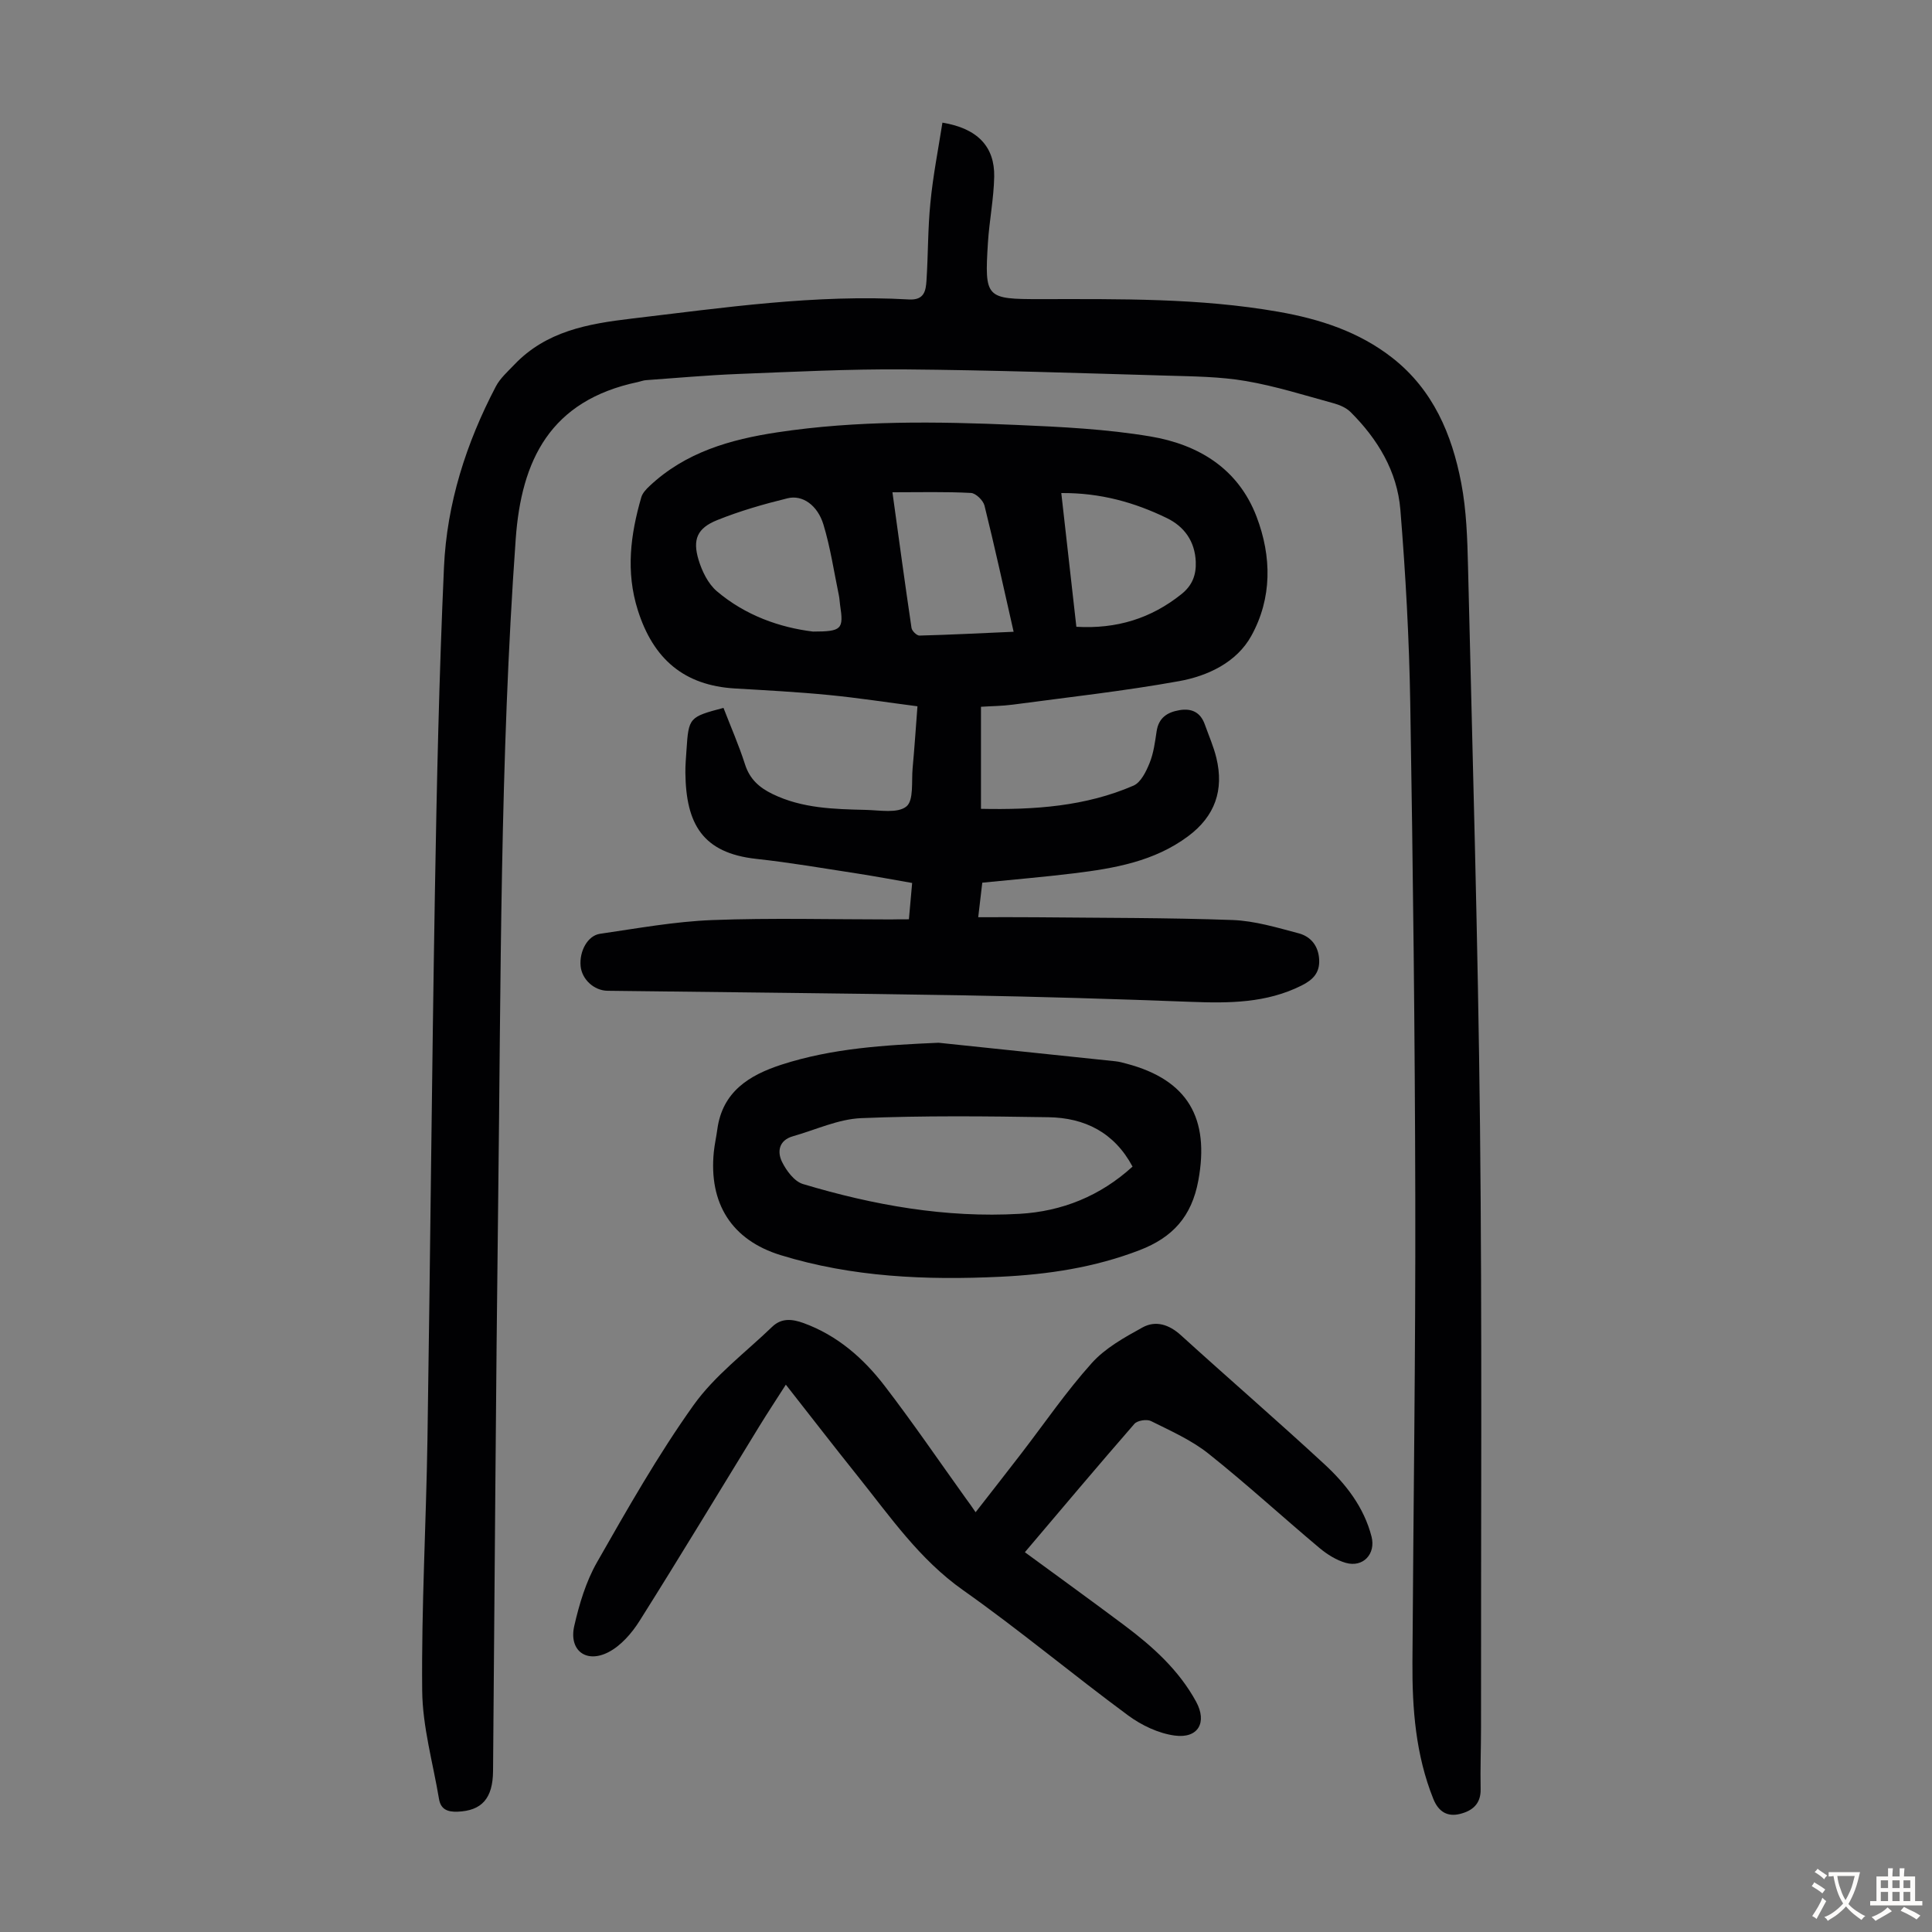
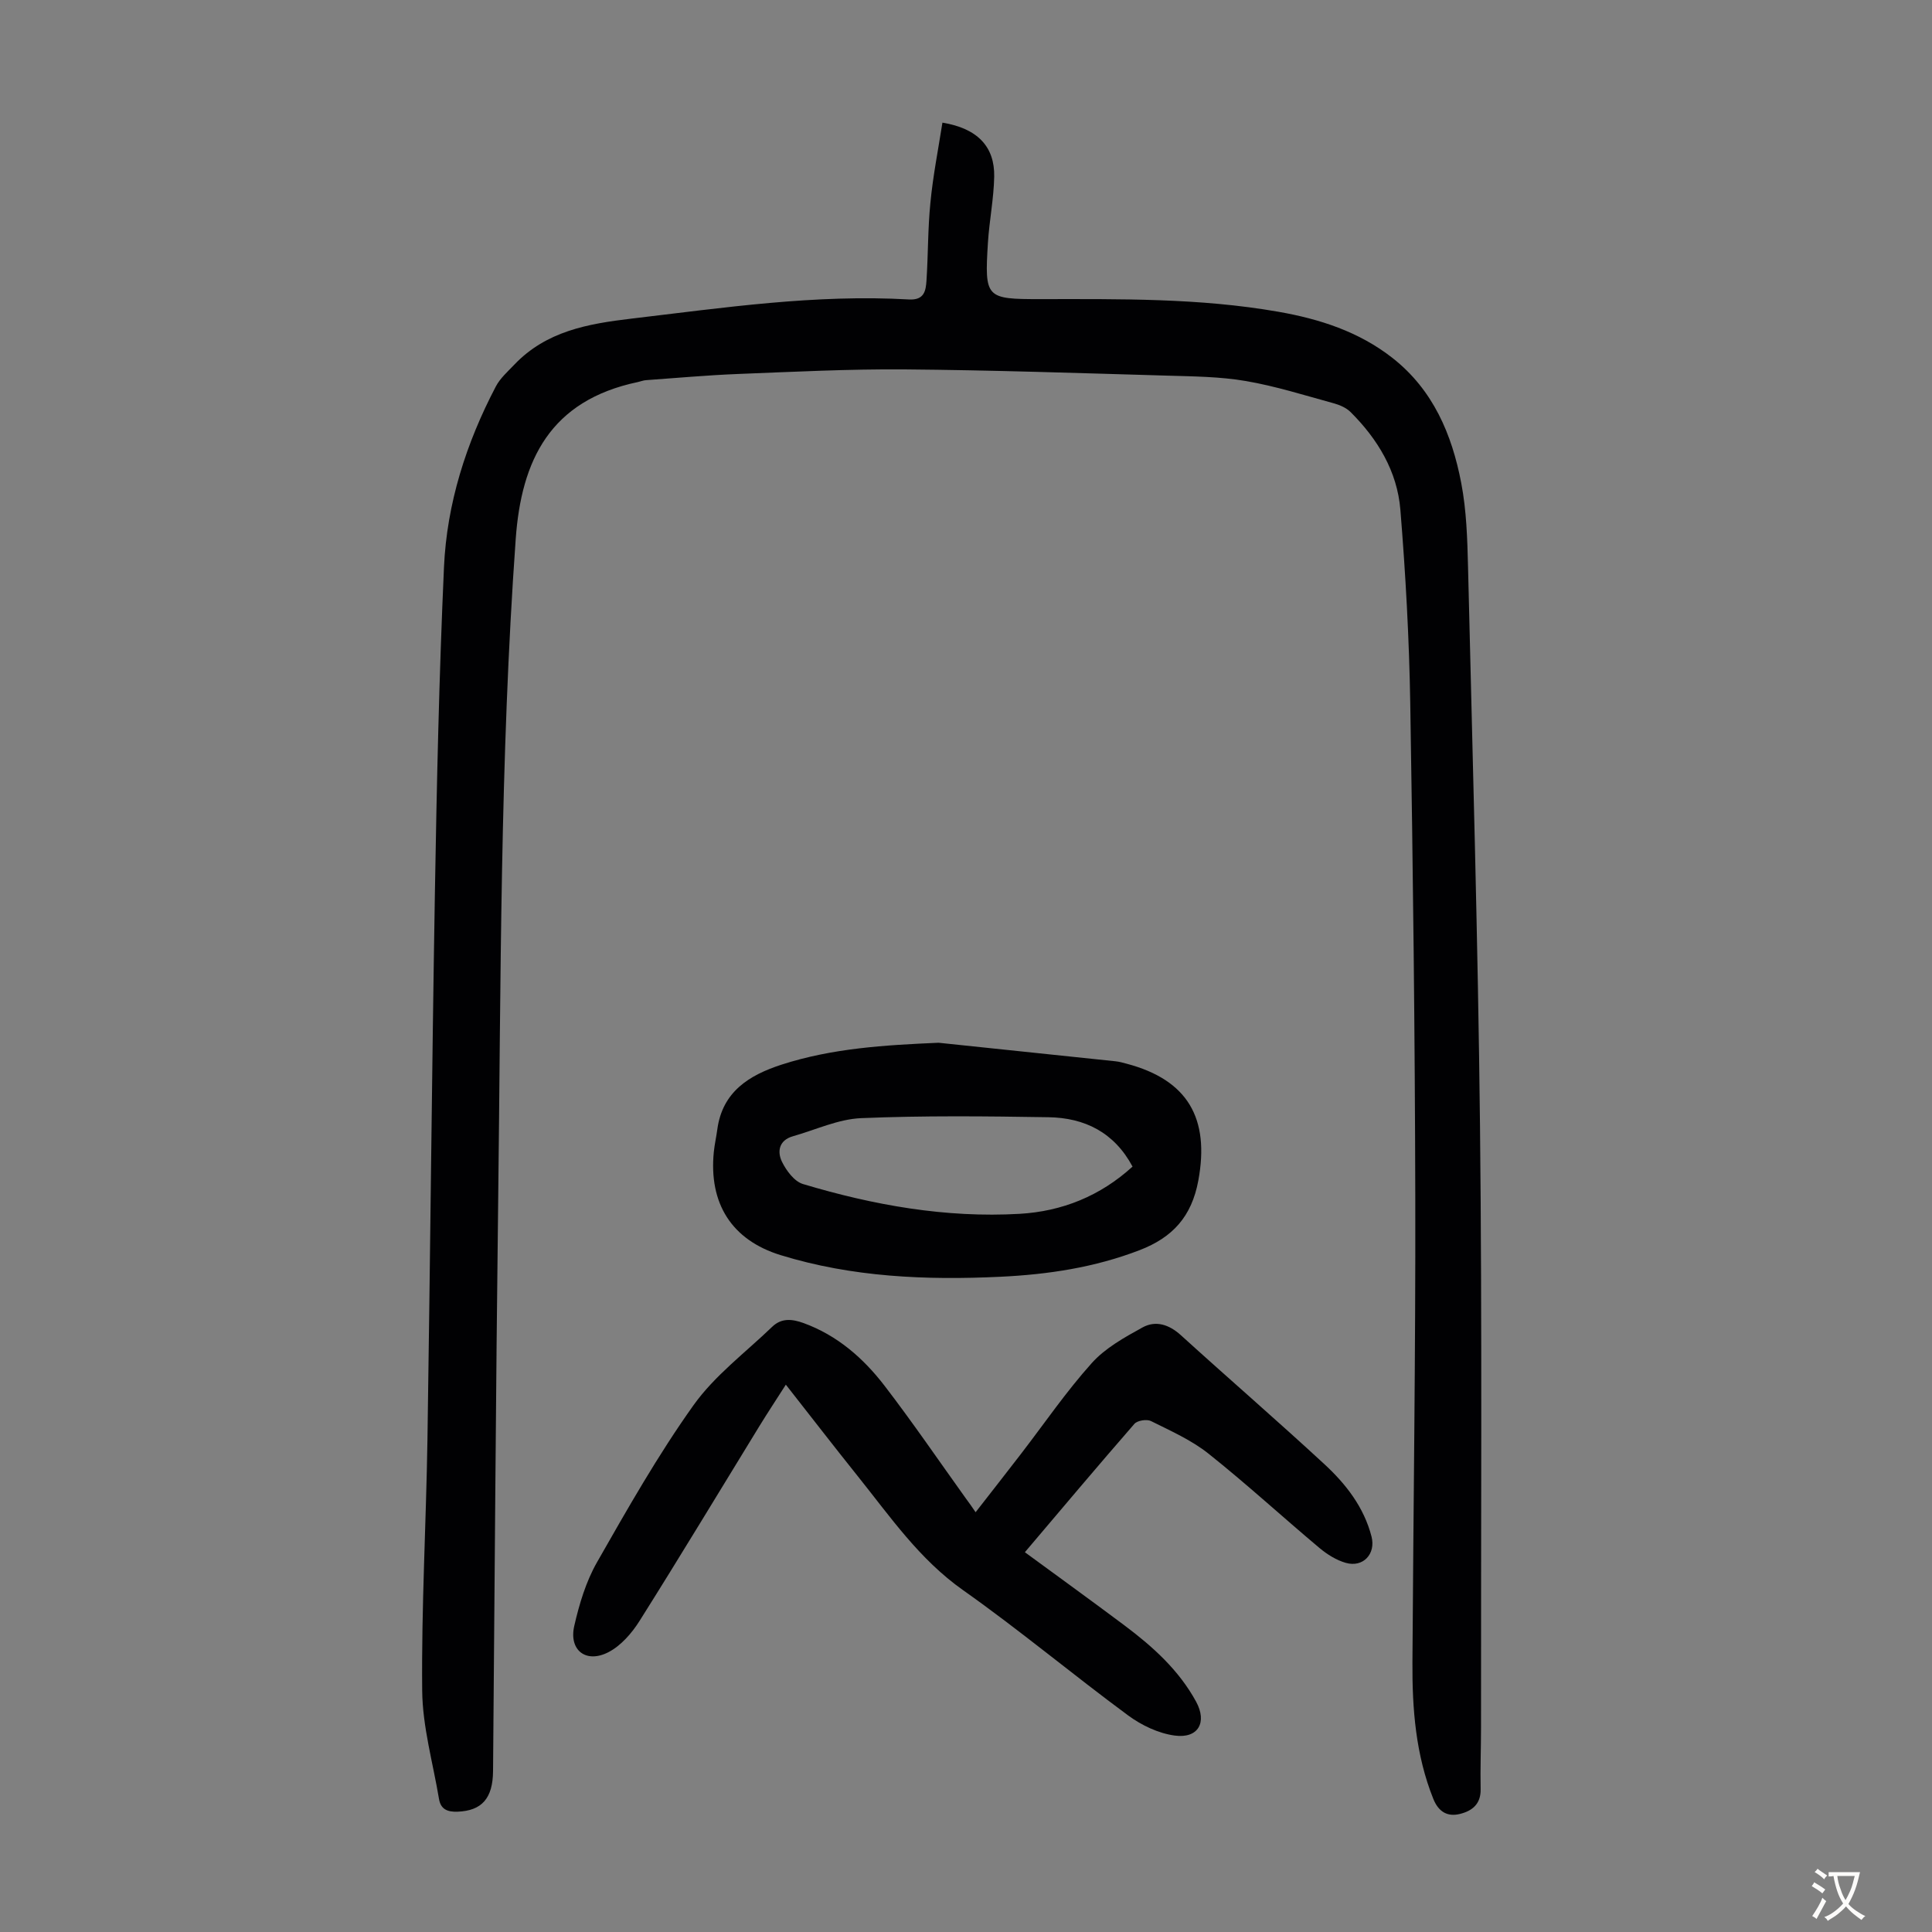
<svg xmlns="http://www.w3.org/2000/svg" enable-background="new 0 0 400 400" viewBox="0 0 400 400">
  <rect x="0" y="0" width="400" height="400" fill="#808080" stroke="none" />
  <g fill="#010103">
    <path d="m195.12 25.39c7.3 1.2 10.83 5 10.72 11.18-.09 4.56-1.01 9.11-1.3 13.67-.71 11.49-.46 11.7 10.9 11.69 16.45-.01 32.9-.24 49.2 2.61 8.58 1.5 16.71 4.12 23.67 9.58 8.4 6.6 12.3 15.82 14.22 25.87 1.09 5.67 1.27 11.56 1.41 17.36.92 38.59 2.06 77.18 2.48 115.78.45 41.51.18 83.04.21 124.55 0 4.25-.17 8.51-.08 12.76.06 3.08-1.77 4.5-4.3 5.12-2.61.64-4.43-.48-5.49-3.1-3.66-9.12-4.39-18.67-4.33-28.34.19-32 .66-64.01.59-96.01-.07-34.13-.48-68.27-1.04-102.39-.22-13.41-.96-26.83-2.05-40.2-.65-7.93-4.69-14.62-10.32-20.22-.89-.88-2.23-1.46-3.47-1.8-6.04-1.65-12.04-3.56-18.19-4.61-5.35-.92-10.88-.96-16.33-1.12-18.11-.52-36.23-1.14-54.34-1.29-11.51-.09-23.03.5-34.53.95-6.35.25-12.68.83-19.02 1.28-.55.04-1.08.26-1.63.38-18.24 3.82-24.17 16.23-25.33 32.55-3.27 45.67-3.06 91.46-3.63 137.22-.49 39.28-.71 78.56-1.06 117.84-.05 5.68-2.36 8.19-7.32 8.39-2.1.08-3.51-.47-3.87-2.64-1.25-7.47-3.41-14.94-3.48-22.42-.17-17.33.82-34.67 1.09-52.01.58-37.71.9-75.42 1.54-113.13.38-22.48.87-44.98 1.88-67.44.59-13.2 4.59-25.71 10.74-37.44.89-1.7 2.46-3.08 3.82-4.51 6.6-6.92 15.17-8.46 24.23-9.53 19.11-2.26 38.16-5.08 57.48-3.97 3.2.18 3.49-1.83 3.63-3.93.35-5.36.27-10.75.81-16.08.52-5.5 1.6-10.93 2.49-16.6z" />
-     <path d="m188.18 190.33c.23-2.56.42-4.76.67-7.52-3.79-.66-7.57-1.37-11.37-1.96-6.96-1.07-13.91-2.27-20.91-3.03-11.12-1.22-14.55-7.23-14.67-17.84-.02-1.56.13-3.13.23-4.69.44-6.73.54-6.85 7.66-8.73 1.49 3.86 3.18 7.71 4.46 11.7.97 3.05 2.95 4.8 5.69 6.13 6.14 2.99 12.75 3.13 19.34 3.29 2.87.07 6.58.76 8.38-.71 1.56-1.27 1.03-5.19 1.29-7.95.38-4.11.65-8.23 1-12.79-6.27-.81-12.31-1.75-18.39-2.34-6.45-.63-12.93-.97-19.41-1.35-10.45-.62-16.88-6.02-20.1-16.22-2.52-7.96-1.51-15.65.72-23.35.25-.88 1.01-1.69 1.71-2.34 7.43-7 16.72-9.65 26.46-11.12 16.45-2.49 33.01-2.25 49.55-1.53 9.25.4 18.57.85 27.68 2.38 9.89 1.66 18.16 6.6 21.98 16.59 3.17 8.3 3.23 16.91-1.08 24.7-3.02 5.47-8.97 8.29-14.93 9.37-11.41 2.06-22.97 3.33-34.47 4.87-2.2.29-4.44.3-6.57.44v21.13c11.13.23 21.65-.51 31.57-4.8 1.53-.66 2.63-2.93 3.34-4.69.83-2.04 1.12-4.32 1.45-6.53.41-2.81 2.18-3.98 4.74-4.41 2.55-.43 4.35.46 5.24 2.95.82 2.31 1.83 4.58 2.4 6.95 1.6 6.64-.28 12.06-5.86 16.21-7.03 5.23-15.27 6.64-23.62 7.67-6.21.76-12.45 1.28-18.99 1.94-.26 2.24-.52 4.39-.84 7.15 4.28 0 8.17-.03 12.05.01 13.54.14 27.08.08 40.61.57 4.59.17 9.18 1.56 13.68 2.75 2.52.67 4.1 2.6 4.25 5.44.14 2.73-1.27 4.18-3.62 5.36-7.3 3.67-15.04 3.69-22.93 3.39-15.75-.6-31.52-1.07-47.28-1.35-24.5-.42-49-.63-73.49-.94-2.81-.03-5.33-2.36-5.59-5.11-.29-3.06 1.44-6.32 4.03-6.69 7.72-1.12 15.46-2.54 23.23-2.84 12.29-.47 24.62-.13 36.93-.13 1.16-.03 2.36-.03 3.78-.03zm-19.86-59.57c5.98-.01 6.38-.48 5.61-5.51-.1-.66-.11-1.34-.25-1.99-1.02-4.9-1.75-9.9-3.2-14.67-1.23-4.02-4.35-6.18-7.41-5.43-4.94 1.21-9.89 2.63-14.6 4.53-4.11 1.66-5.12 3.98-3.84 8.22.71 2.35 1.97 4.95 3.78 6.49 5.91 5.03 13.04 7.52 19.91 8.36zm51.41-28.68c1.07 9.48 2.08 18.52 3.12 27.69 8.35.48 15.46-1.72 21.77-6.77 2.24-1.8 3.06-3.97 2.95-6.71-.18-4.24-2.39-7.28-5.99-9.03-6.68-3.24-13.72-5.24-21.85-5.18zm-34.96-.16c1.35 9.77 2.59 18.93 3.95 28.09.09.62 1.09 1.59 1.64 1.58 6.2-.16 12.39-.48 19.5-.79-2.05-9.04-3.92-17.61-6.03-26.12-.27-1.08-1.8-2.57-2.81-2.62-5.21-.28-10.44-.14-16.25-.14z" />
    <path d="m201.99 313.09c3.28-4.22 6.37-8.14 9.41-12.1 4.84-6.29 9.34-12.88 14.63-18.77 2.79-3.12 6.77-5.32 10.52-7.39 2.73-1.5 5.5-.61 7.95 1.62 9.85 8.95 19.93 17.66 29.7 26.69 4.45 4.11 8.19 8.9 9.76 14.99.92 3.59-1.74 6.47-5.34 5.44-1.95-.56-3.85-1.75-5.43-3.07-7.71-6.47-15.13-13.29-23-19.55-3.52-2.8-7.81-4.7-11.88-6.73-.87-.44-2.84-.13-3.45.58-7.64 8.77-15.12 17.67-22.67 26.57 6.98 5.12 13.85 10.08 20.63 15.16 5.85 4.38 11.25 9.24 14.82 15.78 2.33 4.27.46 7.68-4.43 7.02-3.35-.45-6.86-2.12-9.63-4.16-11.52-8.5-22.52-17.71-34.21-25.96-9.02-6.37-15.05-15.18-21.73-23.52-4.96-6.19-9.8-12.47-14.94-19.01-1.96 3.07-3.78 5.82-5.51 8.64-8.24 13.43-16.37 26.93-24.77 40.26-1.6 2.54-3.85 5.14-6.44 6.48-4.64 2.4-8.23-.39-7.09-5.41 1.03-4.52 2.42-9.17 4.69-13.16 6.31-11.06 12.62-22.2 20-32.55 4.39-6.16 10.76-10.91 16.29-16.24 1.92-1.85 4.11-1.64 6.51-.77 6.99 2.55 12.36 7.26 16.76 12.98 5.85 7.62 11.27 15.57 16.87 23.38.59.76 1.13 1.57 1.98 2.8z" />
    <path d="m194.32 215.89c12.22 1.28 24.44 2.55 36.66 3.84.77.08 1.53.3 2.28.5 12.67 3.35 17.22 11.31 14.84 24.19-1.38 7.45-5.3 11.77-12.15 14.41-9.32 3.59-18.97 5.04-28.84 5.51-15.38.73-30.66.09-45.49-4.48-10.15-3.13-14.9-10.71-13.83-21.38.16-1.55.51-3.09.72-4.64 1.05-7.82 6.6-11.24 13.28-13.41 10.55-3.42 21.47-4.06 32.53-4.54zm40.16 25.64c-3.79-7.09-9.92-10.1-17.38-10.22-12.94-.21-25.89-.35-38.81.19-4.75.2-9.42 2.42-14.12 3.75-2.88.81-3.3 3.15-2.28 5.26.9 1.85 2.56 4.09 4.35 4.63 14.61 4.38 29.55 7.05 44.87 6.17 8.79-.51 16.69-3.69 23.37-9.78z" />
  </g>
  <path d="m377.9 391.2c-.2.3-.4.5-.6.8-.7-.6-1.4-1-2.2-1.5.2-.3.4-.5.5-.8.6.4 1.4.8 2.3 1.5zm-1.8 6.1c-.2-.2-.5-.4-.9-.6.4-.6.8-1.2 1.2-1.9s.7-1.3.9-1.9c.3.3.5.5.8.7-.7 1.3-1.4 2.6-2 3.7zm2.2-9c-.3.3-.5.5-.6.8-.6-.6-1.3-1.1-2-1.5.3-.3.5-.5.6-.7.6.5 1.3.9 2 1.4zm.3.2v-.9h2 4.5c-.3 1.3-.6 2.5-1 3.6s-.9 2.1-1.4 3c.4.5 1 1 1.6 1.4s1.2.8 1.9 1.1c-.3.2-.5.4-.8.8-.4-.3-1-.7-1.6-1.2s-1.2-1.1-1.6-1.6c-.5.6-1.1 1.1-1.7 1.6s-1.4.9-2.1 1.4c-.1-.3-.3-.5-.7-.8.6-.2 1.2-.5 1.9-1s1.4-1.1 2-1.8c-.5-.8-.9-1.6-1.2-2.5s-.6-2-.8-3.2c-.4.1-.7.1-1 .1zm2.5 2.7c.3 1 .7 1.7 1 2.2.3-.5.6-1.1 1-2s.6-1.9.9-3h-3.2-.4c.1.9.3 1.8.7 2.8z" fill="#fcfbfa" />
-   <path d="m396.5 388.5v1.5 3.6h1.5v.9c-.4 0-1 0-1.7 0h-7.9c-.5 0-.9 0-1.2 0v-.9h1.3v-3.5c0-.7 0-1.2 0-1.6h2.4c0-.8 0-1.4 0-1.7h1c0 .3-.1.8-.1 1.7h1.5c0-.8 0-1.4 0-1.7h1c0 .3-.1.9-.1 1.7zm-8.2 9.2c-.2-.3-.5-.5-.8-.8.8-.3 1.4-.6 1.9-.9s1-.7 1.4-1.1c.3.3.6.5.9.8-1.6 1-2.8 1.6-3.4 2zm2.6-6.8v-1.6h-1.5v1.6zm0 2.7v-1.9h-1.5v1.9zm2.4-2.7v-1.6h-1.5v1.6zm0 2.7v-1.9h-1.5v1.9zm.2 2 .7-.8c.4.2.9.5 1.6.8s1.3.7 1.8 1c-.3.3-.5.5-.8.8-.4-.3-1.5-1-3.3-1.8zm2-4.7v-1.6h-1.4v1.6zm0 2.7v-1.9h-1.4v1.9z" fill="#fcfbfa" />
</svg>